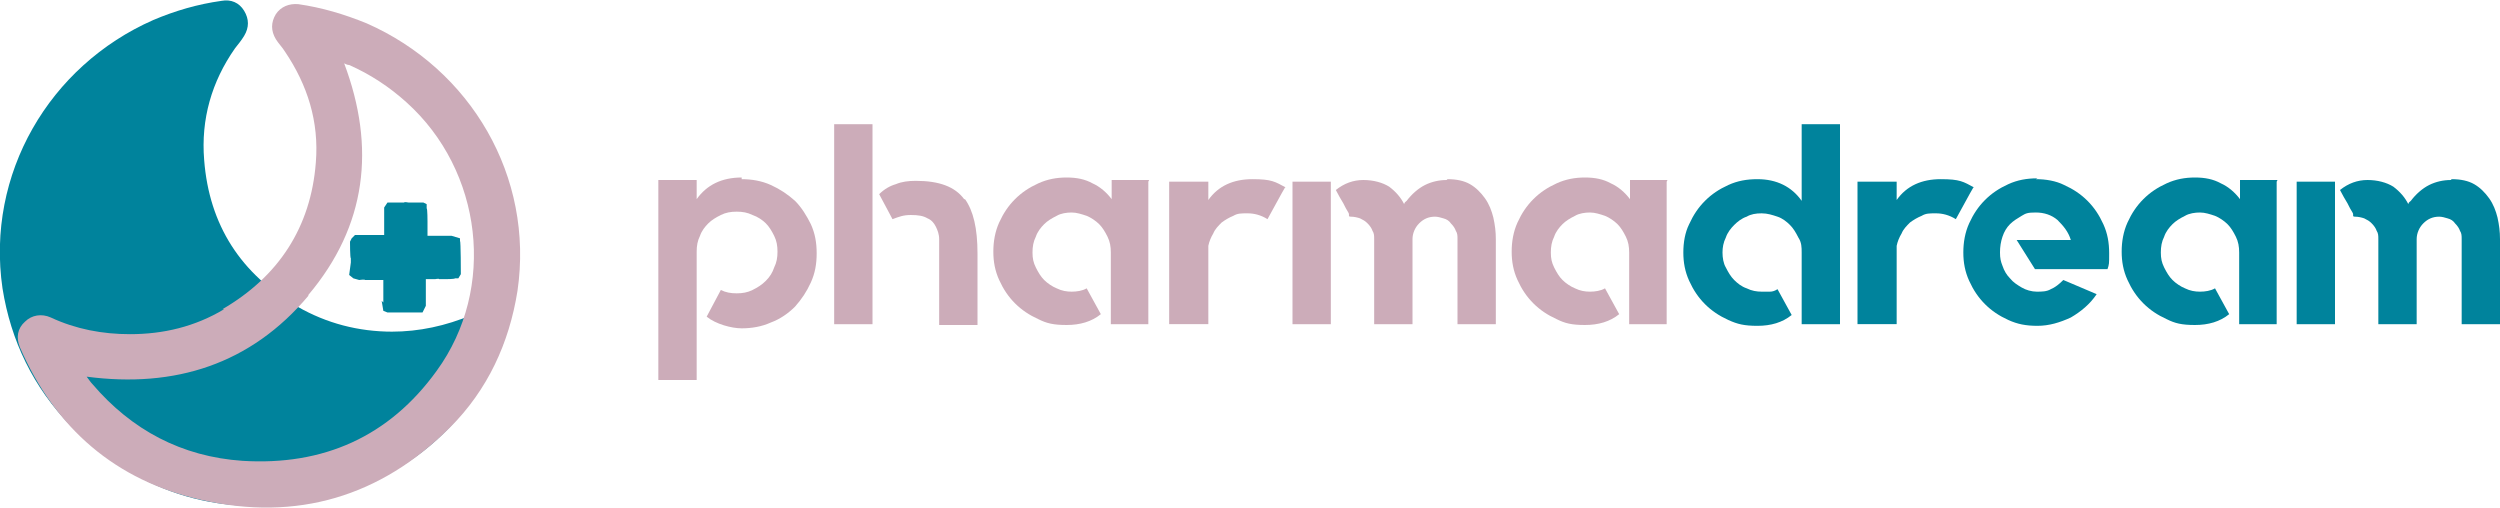
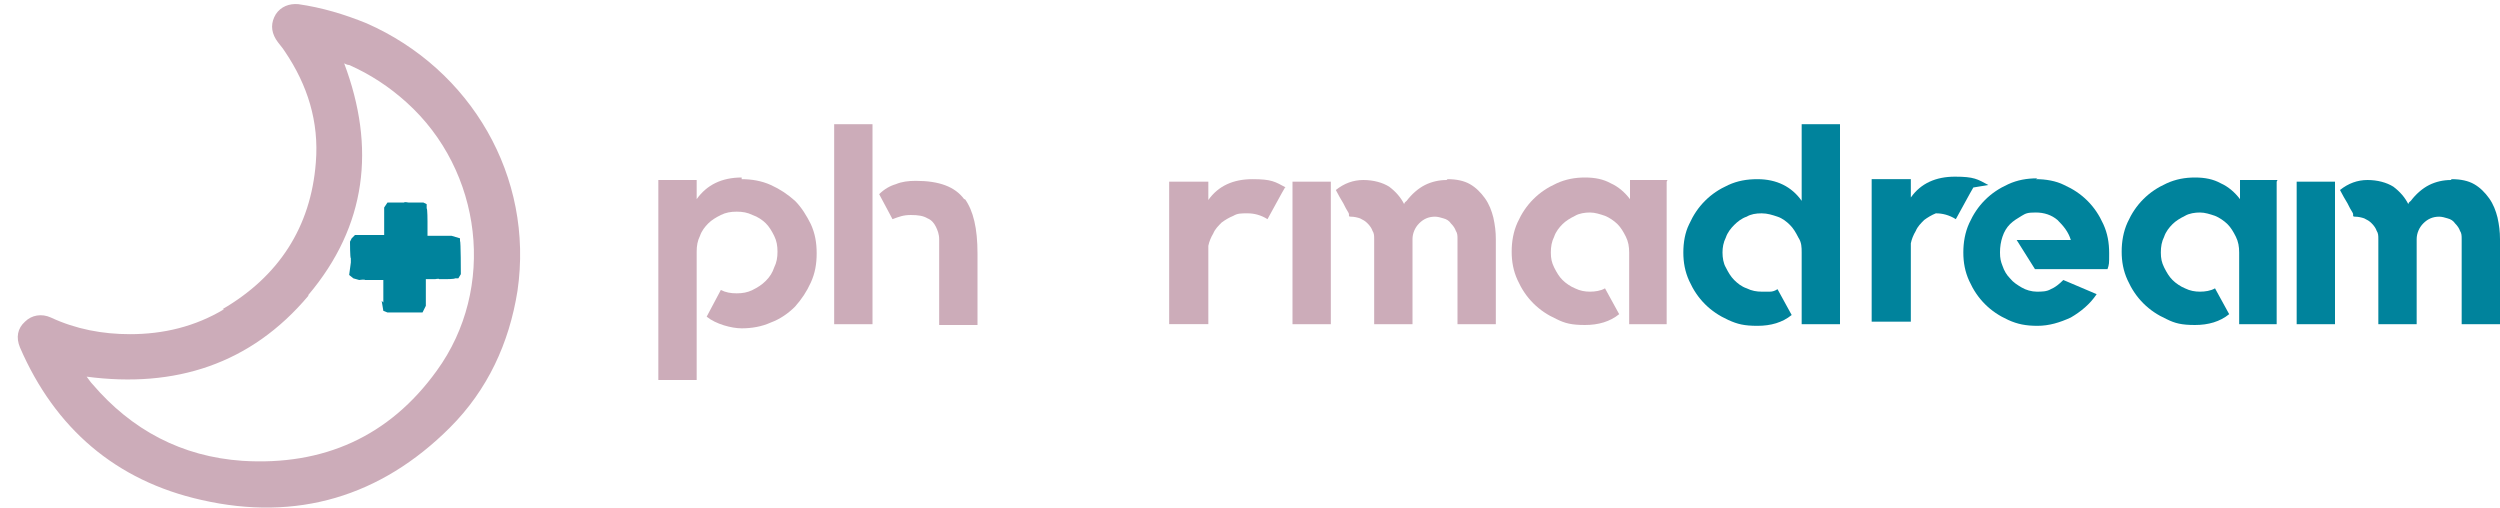
<svg xmlns="http://www.w3.org/2000/svg" id="Layer_1" width="300" height="61" version="1.1" viewBox="0 0 300 61">
  <defs>
    <style>
      .st0, .st1, .st2 {
        fill: #00839c;
      }

      .st3, .st4 {
        fill: #ccacb9;
      }

      .st3, .st2 {
        fill-rule: evenodd;
      }

      .st1 {
        stroke: #00839c;
        stroke-miterlimit: 10;
        stroke-width: 0px;
      }
    </style>
  </defs>
  <g>
    <path class="st4" d="M89,21.5c1.2,0,2.4.2,3.5.7,1.1.5,2,1.1,2.9,1.9.8.8,1.4,1.8,1.9,2.8.5,1.1.7,2.2.7,3.5s-.2,2.4-.7,3.5c-.5,1.1-1.1,2-1.9,2.9-.8.8-1.8,1.5-2.9,1.9-1.1.5-2.3.7-3.5.7s-3.1-.5-4.2-1.4h0s1.7-3.2,1.7-3.2h0c.6.3,1.2.4,1.9.4s1.3-.1,1.9-.4c.6-.3,1.1-.6,1.6-1.1s.8-1,1-1.6c.3-.6.4-1.2.4-1.9s-.1-1.3-.4-1.9c-.3-.6-.6-1.1-1-1.5-.4-.4-1-.8-1.6-1-.6-.3-1.2-.4-1.9-.4s-1.3.1-1.9.4c-.6.3-1.1.6-1.5,1-.4.4-.8.9-1,1.5-.3.6-.4,1.2-.4,1.9v15.4h-4.6v-24h4.6v2.3c1.2-1.7,3-2.6,5.4-2.6Z" />
    <path class="st4" d="M100.1,14.9h4.6v24h-4.6V14.9ZM115.8,23.9c1,1.4,1.5,3.5,1.5,6.5v8.6h-4.6v-8.5c0-.6,0-1.2,0-1.8,0-.6-.2-1.1-.4-1.5-.2-.4-.5-.8-1-1-.5-.3-1.1-.4-2-.4s-1.4.2-2.2.5h0s0,0,0,0l-1.6-3h0c.6-.6,1.3-1,2-1.2.7-.3,1.5-.4,2.4-.4,2.8,0,4.7.7,5.8,2.2Z" />
-     <path class="st4" d="M137.8,21.8v17.1h-4.5v-8.6c0-.7-.1-1.3-.4-1.9-.3-.6-.6-1.1-1-1.5-.4-.4-1-.8-1.5-1-.6-.2-1.2-.4-1.8-.4s-1.3.1-1.8.4c-.6.3-1.1.6-1.5,1-.4.4-.8.9-1,1.5-.3.6-.4,1.2-.4,1.9s.1,1.2.4,1.8c.3.6.6,1.1,1,1.5.4.4,1,.8,1.5,1,.6.3,1.2.4,1.8.4s1.3-.1,1.8-.4h0c0,0,1.7,3.1,1.7,3.1h0c-1.1.9-2.5,1.3-4.1,1.3s-2.4-.2-3.4-.7c-1.1-.5-2-1.1-2.8-1.9-.8-.8-1.4-1.7-1.9-2.8-.5-1.1-.7-2.2-.7-3.4s.2-2.4.7-3.5c.5-1.1,1.1-2,1.9-2.8.8-.8,1.7-1.4,2.8-1.9,1.1-.5,2.2-.7,3.4-.7s2.2.2,3.1.7c.9.4,1.7,1.1,2.3,1.9v-2.3h4.5Z" />
    <path class="st4" d="M154.2,22.5l-.4.7-1.7,3.1h0c-.8-.5-1.6-.7-2.4-.7s-1.2,0-1.7.3c-.5.2-1,.5-1.4.8-.4.4-.8.8-1,1.3-.3.5-.5,1-.6,1.5v9.4h-4.7v-17.1h4.7v2.2c1.2-1.7,3-2.5,5.3-2.5s2.7.3,4,1h0Z" />
    <path class="st4" d="M155.1,21.8h4.6v17.1h-4.6v-17.1ZM173.7,21.5c1.1,0,2,.2,2.7.6.7.4,1.3,1,1.8,1.7.5.7.8,1.5,1,2.3.2.9.3,1.7.3,2.6v10.2h-4.6v-10.2c0-.4,0-.7-.2-1-.1-.3-.3-.6-.6-.9-.2-.3-.5-.5-.9-.6-.3-.1-.7-.2-1-.2-.8,0-1.4.3-1.9.8-.5.5-.8,1.2-.8,1.9v10.2h-4.6v-10.2c0-.4,0-.7-.2-1-.1-.3-.3-.6-.6-.9-.3-.3-.5-.4-.9-.6-.3-.1-.7-.2-1.1-.2s-.1-.2-.3-.5c-.2-.3-.4-.7-.6-1.1-.3-.5-.6-1-.9-1.6h0c1-.8,2.1-1.2,3.3-1.2s2.3.3,3.1.8c.8.6,1.4,1.3,1.8,2.1,0-.2.2-.3.3-.4.6-.8,1.4-1.5,2.2-1.9.8-.4,1.7-.6,2.6-.6Z" />
    <path class="st4" d="M200,21.8v17.1h-4.5v-8.6c0-.7-.1-1.3-.4-1.9-.3-.6-.6-1.1-1-1.5-.4-.4-1-.8-1.5-1-.6-.2-1.2-.4-1.8-.4s-1.3.1-1.8.4c-.6.3-1.1.6-1.5,1-.4.4-.8.9-1,1.5-.3.6-.4,1.2-.4,1.9s.1,1.2.4,1.8c.3.6.6,1.1,1,1.5.4.4,1,.8,1.5,1,.6.3,1.2.4,1.8.4s1.3-.1,1.8-.4h0c0,0,1.7,3.1,1.7,3.1h0c-1.1.9-2.5,1.3-4.1,1.3s-2.4-.2-3.4-.7c-1.1-.5-2-1.1-2.8-1.9-.8-.8-1.4-1.7-1.9-2.8-.5-1.1-.7-2.2-.7-3.4s.2-2.4.7-3.5c.5-1.1,1.1-2,1.9-2.8.8-.8,1.7-1.4,2.8-1.9,1.1-.5,2.2-.7,3.4-.7s2.2.2,3.1.7c.9.4,1.7,1.1,2.3,1.9v-2.3h4.5Z" />
    <path class="st1" d="M220.8,14.9v24h-4.6v-8.6c0-.6,0-1.2-.4-1.8-.3-.6-.6-1.1-1-1.5-.4-.4-.9-.8-1.5-1-.6-.2-1.2-.4-1.9-.4s-1.3.1-1.8.4c-.6.2-1.1.6-1.5,1-.4.4-.8.9-1,1.5-.3.6-.4,1.2-.4,1.8s.1,1.3.4,1.8c.3.6.6,1.1,1,1.5.4.4.9.8,1.5,1,.6.3,1.2.4,1.8.4s.6,0,1,0c.3,0,.6-.1.9-.3h0l1.7,3.1h0c-1.1.9-2.5,1.3-4.1,1.3s-2.4-.2-3.5-.7c-1.1-.5-2-1.1-2.8-1.9s-1.4-1.7-1.9-2.8c-.5-1.1-.7-2.2-.7-3.4s.2-2.4.7-3.4c.5-1.1,1.1-2,1.9-2.8.8-.8,1.7-1.4,2.8-1.9,1.1-.5,2.2-.7,3.5-.7,2.3,0,4.1.9,5.3,2.6v-9.2h4.6Z" />
-     <path class="st1" d="M236.8,22.5l-.4.7-1.7,3.1h0c-.8-.5-1.6-.7-2.4-.7s-1.2,0-1.7.3c-.5.2-1,.5-1.4.8-.4.4-.8.8-1,1.3-.3.5-.5,1-.6,1.5v9.4h-4.7v-17.1h4.7v2.2c1.2-1.7,3-2.5,5.3-2.5s2.7.3,4,1h0Z" />
+     <path class="st1" d="M236.8,22.5l-.4.7-1.7,3.1h0c-.8-.5-1.6-.7-2.4-.7c-.5.2-1,.5-1.4.8-.4.4-.8.8-1,1.3-.3.5-.5,1-.6,1.5v9.4h-4.7v-17.1h4.7v2.2c1.2-1.7,3-2.5,5.3-2.5s2.7.3,4,1h0Z" />
    <path class="st1" d="M244.3,21.5c1.2,0,2.4.2,3.4.7,1.1.5,2,1.1,2.8,1.9.8.8,1.4,1.7,1.9,2.8.5,1.1.7,2.2.7,3.5s0,1.3-.2,1.9h0c0,0-8.7,0-8.7,0l-2.2-3.5h6.5c-.3-1-.9-1.7-1.6-2.4-.7-.6-1.6-.9-2.6-.9s-1.2.1-1.7.4c-.5.3-1,.6-1.4,1-.4.4-.7.9-.9,1.5-.2.6-.3,1.2-.3,1.9s.1,1.1.3,1.6c.2.6.5,1.1.9,1.5.4.5.9.8,1.4,1.1.5.3,1.2.5,1.8.5s1.2,0,1.7-.3c.5-.2,1-.6,1.5-1.1h0s0,0,0,0l4,1.7h0c-.8,1.2-1.9,2.1-3.1,2.8-1.3.6-2.6,1-4,1s-2.4-.2-3.5-.7c-1.1-.5-2-1.1-2.8-1.9-.8-.8-1.4-1.7-1.9-2.8-.5-1.1-.7-2.2-.7-3.4s.2-2.4.7-3.5c.5-1.1,1.1-2,1.9-2.8.8-.8,1.7-1.4,2.8-1.9,1.1-.5,2.2-.7,3.5-.7Z" />
    <path class="st1" d="M273.2,21.8v17.1h-4.5v-8.6c0-.7-.1-1.3-.4-1.9-.3-.6-.6-1.1-1-1.5-.4-.4-1-.8-1.5-1-.6-.2-1.2-.4-1.8-.4s-1.3.1-1.8.4c-.6.3-1.1.6-1.5,1-.4.4-.8.9-1,1.5-.3.6-.4,1.2-.4,1.9s.1,1.2.4,1.8c.3.6.6,1.1,1,1.5.4.4,1,.8,1.5,1,.6.3,1.2.4,1.8.4s1.3-.1,1.8-.4h0c0,0,1.7,3.1,1.7,3.1h0c-1.1.9-2.5,1.3-4.1,1.3s-2.4-.2-3.4-.7c-1.1-.5-2-1.1-2.8-1.9-.8-.8-1.4-1.7-1.9-2.8-.5-1.1-.7-2.2-.7-3.4s.2-2.4.7-3.5c.5-1.1,1.1-2,1.9-2.8.8-.8,1.7-1.4,2.8-1.9,1.1-.5,2.2-.7,3.4-.7s2.2.2,3.1.7c.9.4,1.7,1.1,2.3,1.9v-2.3h4.5Z" />
    <path class="st1" d="M275.6,21.8h4.6v17.1h-4.6v-17.1ZM294.2,21.5c1.1,0,2,.2,2.7.6.7.4,1.3,1,1.8,1.7.5.7.8,1.5,1,2.3.2.9.3,1.7.3,2.6v10.2h-4.6v-10.2c0-.4,0-.7-.2-1-.1-.3-.3-.6-.6-.9-.2-.3-.5-.5-.9-.6-.3-.1-.7-.2-1-.2-.8,0-1.4.3-1.9.8-.5.5-.8,1.2-.8,1.9v10.2h-4.6v-10.2c0-.4,0-.7-.2-1-.1-.3-.3-.6-.6-.9-.3-.3-.5-.4-.9-.6-.3-.1-.7-.2-1.1-.2s-.1-.2-.3-.5c-.2-.3-.4-.7-.6-1.1-.3-.5-.6-1-.9-1.6h0c1-.8,2.1-1.2,3.3-1.2s2.3.3,3.1.8c.8.6,1.4,1.3,1.8,2.1,0-.2.2-.3.3-.4.6-.8,1.4-1.5,2.2-1.9.8-.4,1.7-.6,2.6-.6Z" />
  </g>
  <g>
-     <path class="st2" d="M47,39.8c3.3,0,6.5-.7,9.6-2,1.1-.5,2.3-.3,3.1.5.8.8,1.1,2,.6,3.1-4.2,9.8-11.5,16.1-21.9,18.4-11.5,2.6-21.5-.4-29.9-8.7C4,46.5,1.3,40.9.3,34.6-1.7,20.9,5.9,7.9,18.4,2.4c2.6-1.1,5.3-1.9,8.2-2.3,1.1-.2,2.1.2,2.7,1.2.6,1,.6,2,0,3-.3.5-.7,1-1.1,1.5-2.8,4-4.1,8.5-3.7,13.4.6,7.8,4.4,13.7,11.2,17.6,3.5,2,7.3,3,11.4,3Z" />
    <path class="st3" d="M26.7,37.1c6.7-3.9,10.6-9.8,11.2-17.6.4-4.9-1-9.3-3.7-13.3-.3-.5-.8-1-1.1-1.5-.6-1-.6-2,0-3,.6-.9,1.6-1.3,2.7-1.2,2.8.4,5.5,1.2,8.2,2.3,12.5,5.5,20.1,18.4,18.1,32.1-1,6.3-3.6,11.9-8.1,16.4-8.3,8.3-18.4,11.3-29.8,8.7-10.3-2.3-17.6-8.6-21.8-18.3-.5-1.2-.3-2.3.6-3.1.8-.8,2-1,3.1-.5,3,1.4,6.2,2,9.5,2,4,0,7.8-.9,11.3-3ZM37,35.5c-6.9,8.2-16,11.1-26.6,9.7.3.4.5.7.7.9,4.7,5.5,10.7,8.7,18,9.2,9.7.6,17.6-2.9,23.3-10.8,7.2-9.9,5.5-24-3.6-32.2-2.1-1.9-4.4-3.4-6.9-4.5-.2,0-.4-.1-.6-.2,3.8,10.1,2.7,19.5-4.3,27.8Z" />
    <path class="st0" d="M46,36.3v-2.7h-2.2c0-.1-.7,0-.7,0l-.7-.2-.5-.4.2-1.5v-.5c-.1,0-.1-2-.1-2l.2-.4.4-.4h3.5c0,.1,0-3.3,0-3.3l.4-.6h2c0-.1.5,0,.5,0h1.8l.4.2v.5c.1,0,.1,1.6.1,1.6v.4c0,0,0,1.3,0,1.3h2.9l1,.3v.3c.1,0,.1,4,.1,4l-.3.5h-.4c0,.1-1.2.1-1.2.1h-.7c0-.1-.5,0-.5,0h-1.1v2.5c0,0,0,.7,0,.7l-.4.8h-4.2l-.5-.2-.2-1.2Z" />
  </g>
</svg>